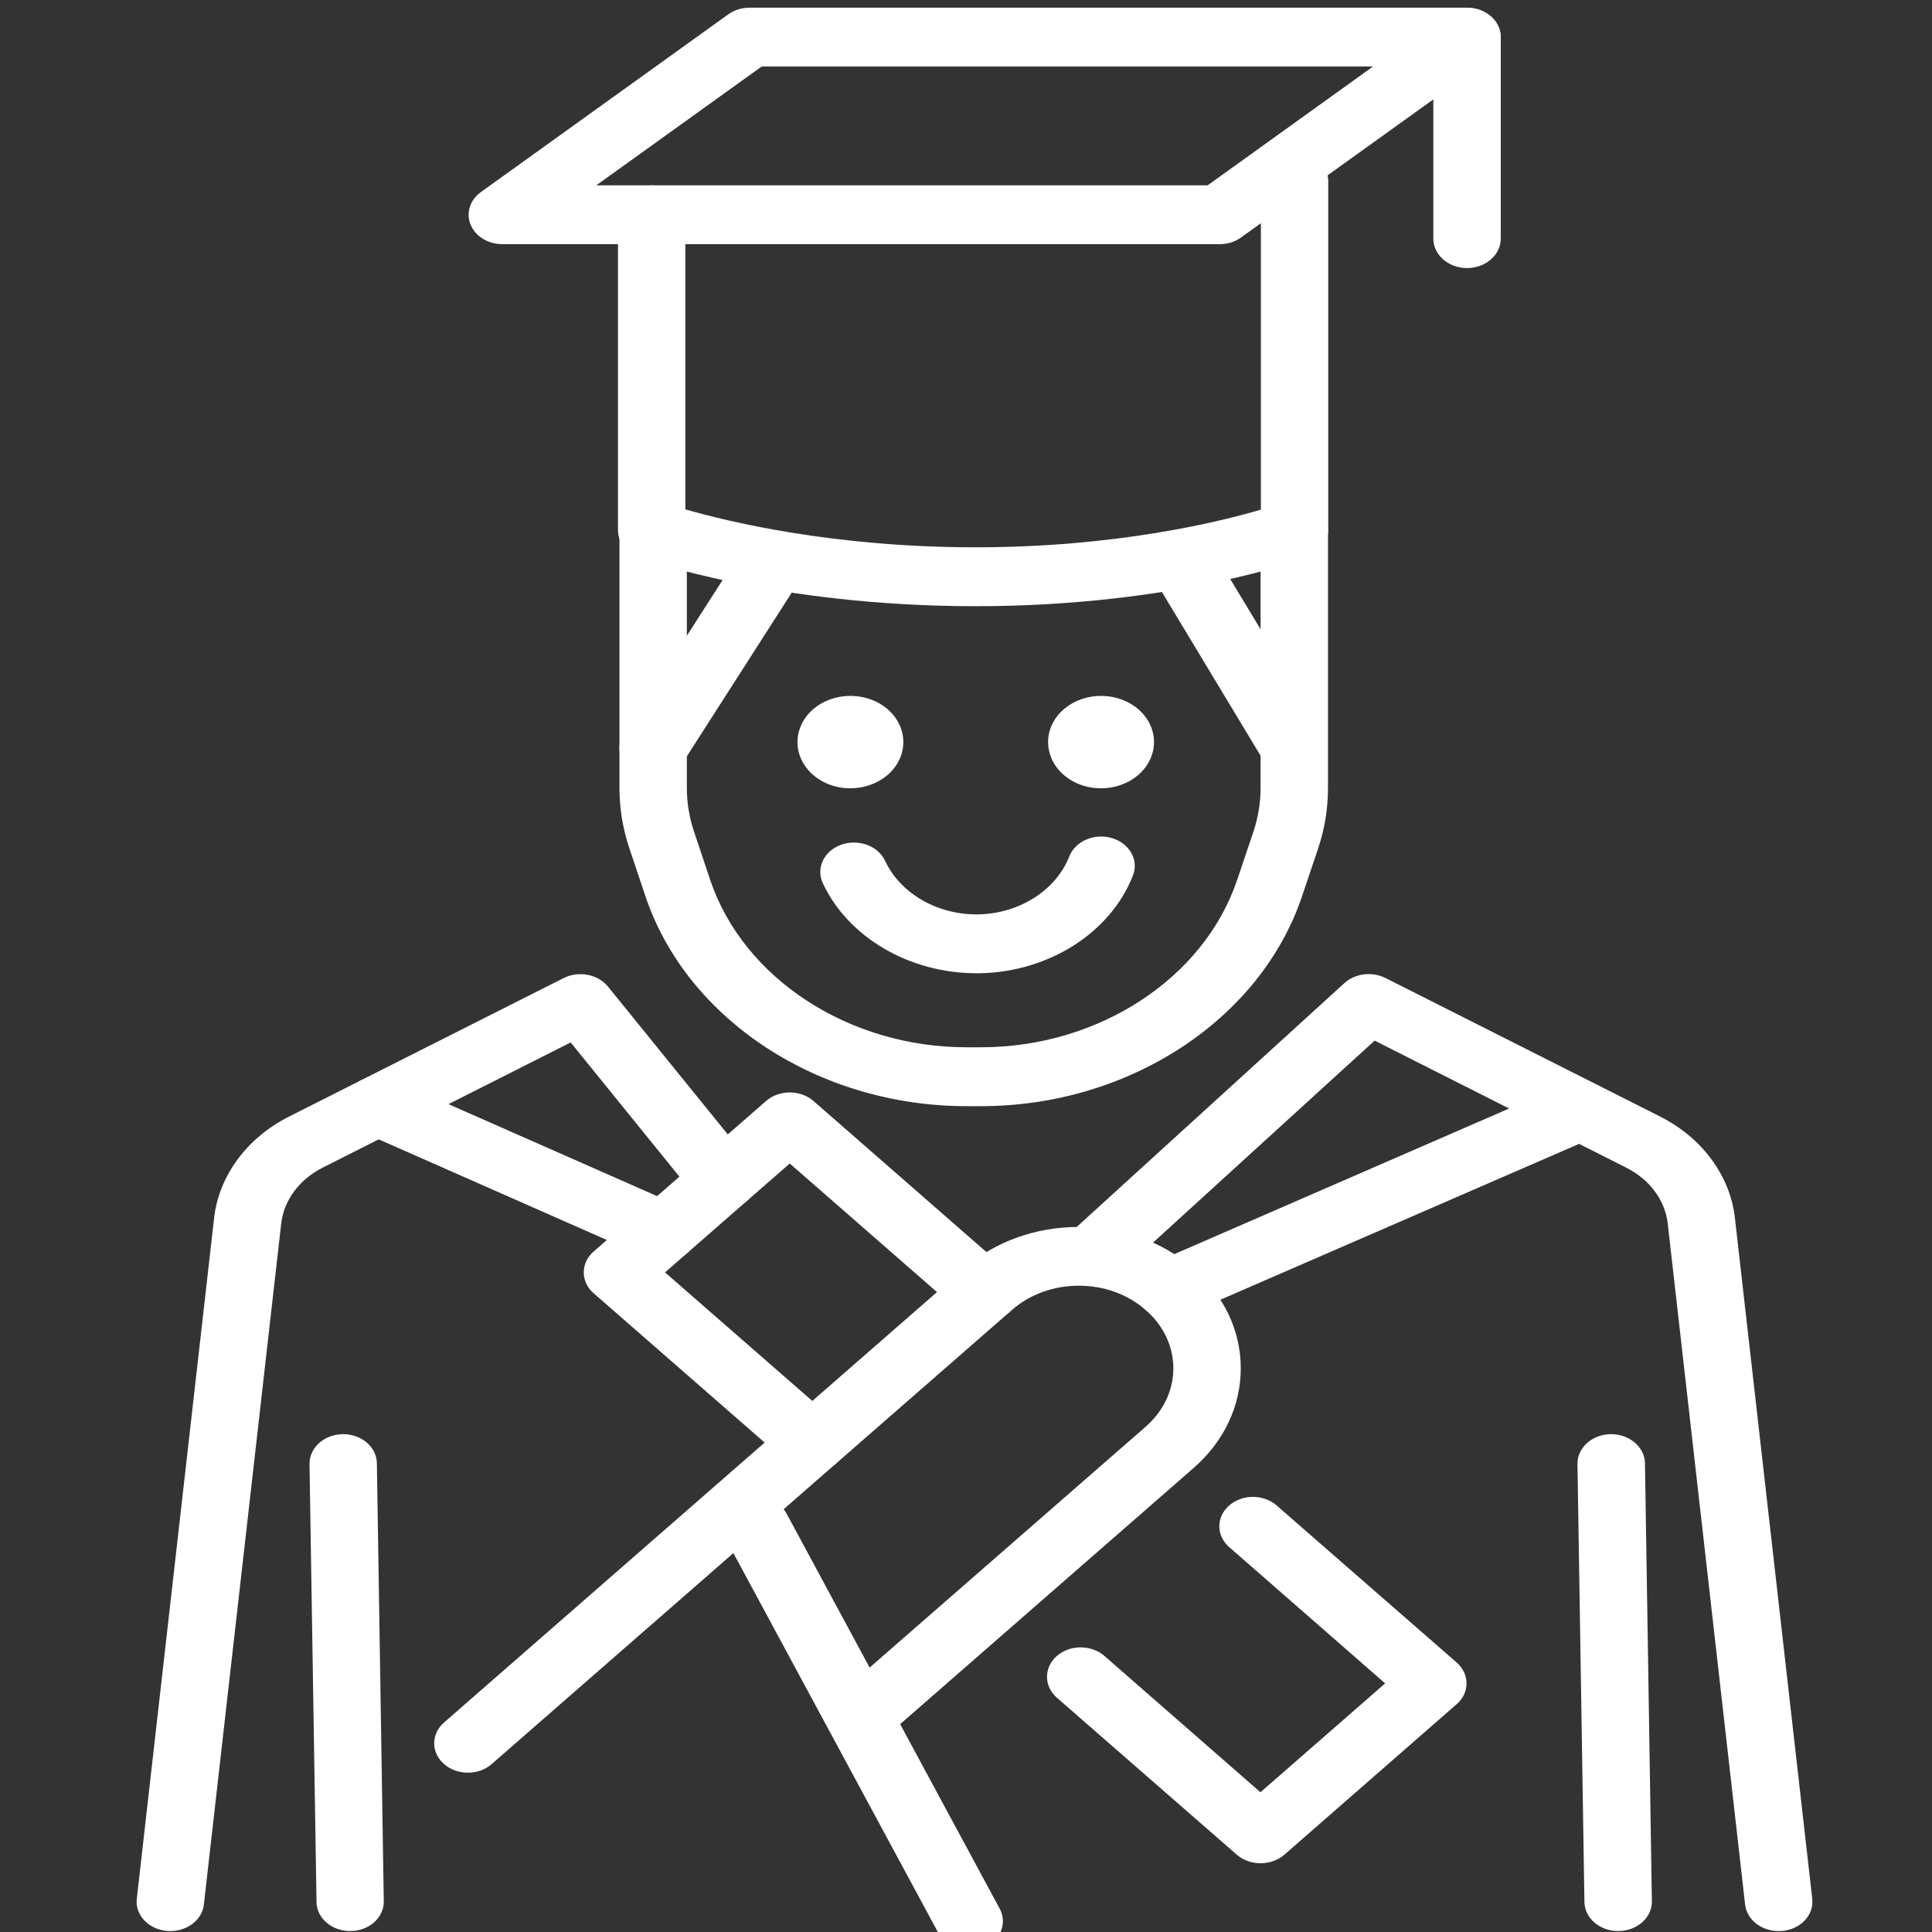
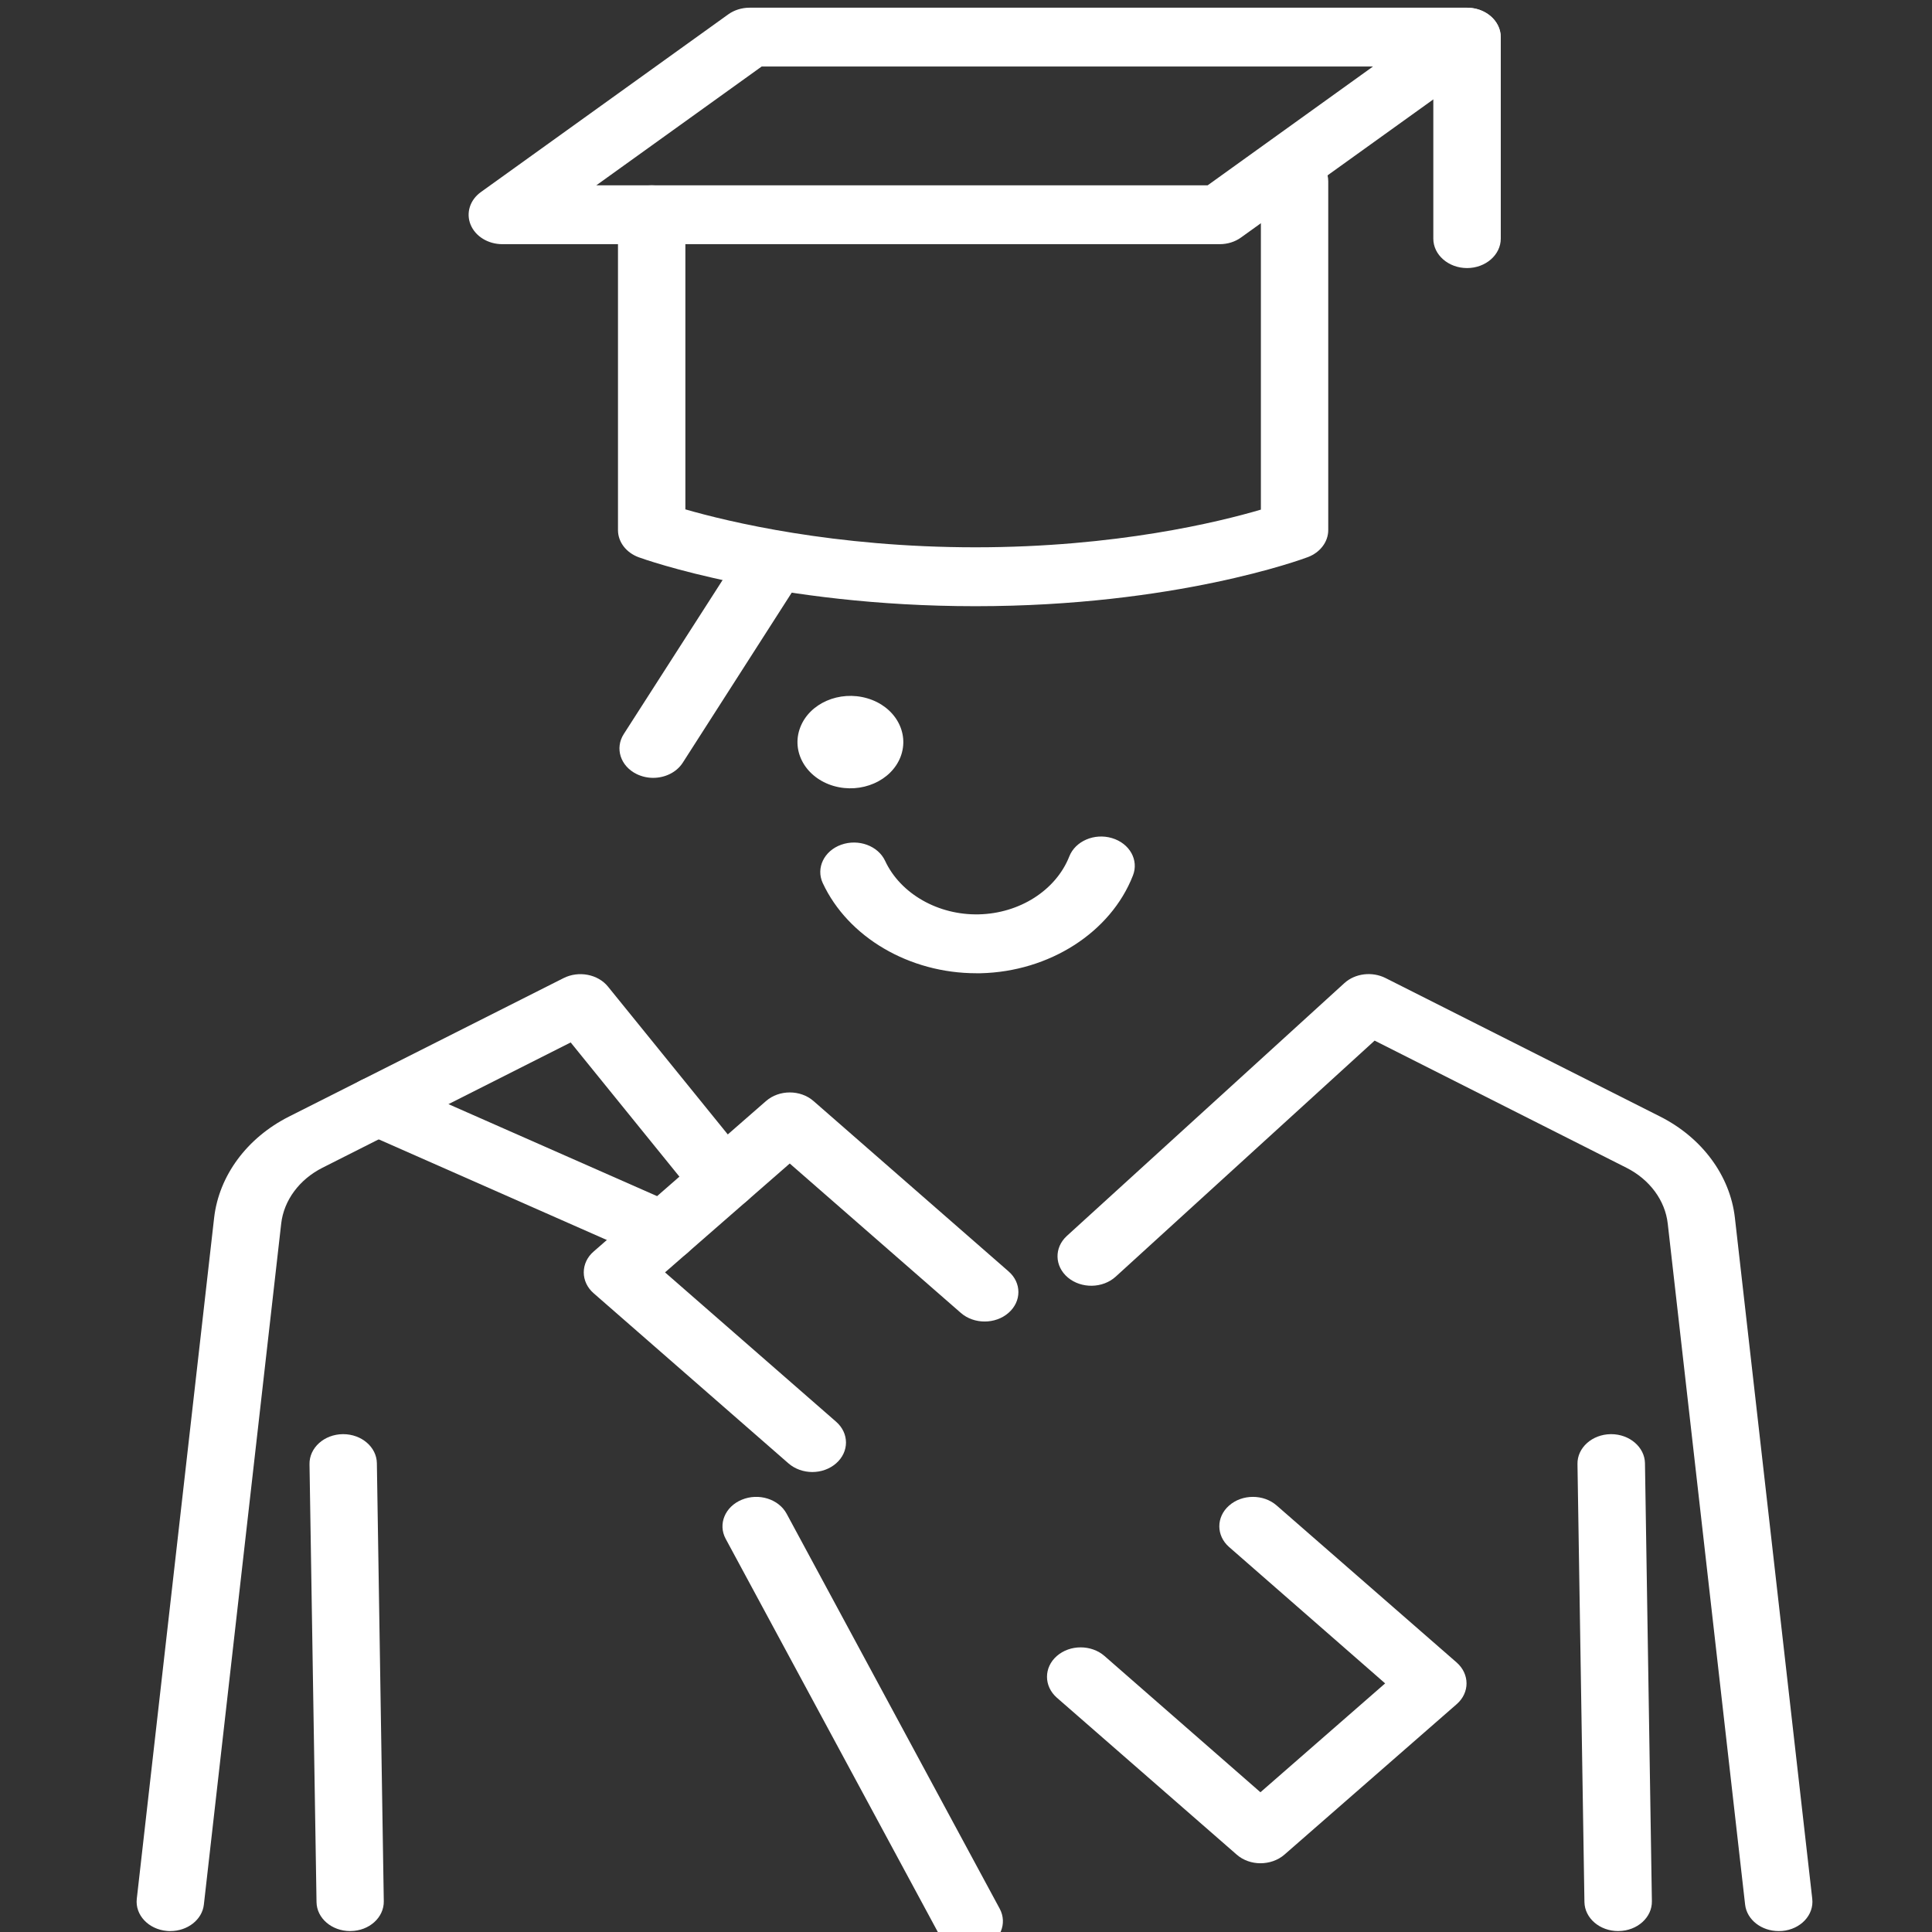
<svg xmlns="http://www.w3.org/2000/svg" version="1.1" id="Layer_1" x="0px" y="0px" width="60px" height="60px" viewBox="0 0 60 60" enable-background="new 0 0 60 60" xml:space="preserve">
  <rect x="0" y="0" width="60" height="60" fill="#333333" stroke="none" />
  <g>
    <g>
      <path fill="#FFFFFF" d="M30.321,30.225c-2.079,0-3.984-1.115-4.77-2.801c-0.216-0.467,0.041-1.002,0.575-1.191    c0.538-0.19,1.145,0.035,1.363,0.504c0.477,1.021,1.648,1.688,2.908,1.659c1.27-0.028,2.397-0.75,2.811-1.799    c0.188-0.478,0.783-0.732,1.326-0.569c0.549,0.164,0.839,0.683,0.65,1.162c-0.69,1.768-2.595,2.986-4.733,3.035    C30.407,30.225,30.364,30.225,30.321,30.225z" />
      <path fill="#FFFFFF" d="M27.968,23.503c-0.289,0.75-1.219,1.155-2.08,0.905c-0.861-0.252-1.325-1.065-1.036-1.817    c0.287-0.752,1.218-1.157,2.08-0.905C27.793,21.936,28.256,22.751,27.968,23.503z" />
-       <path fill="#FFFFFF" d="M35.752,23.503c-0.287,0.75-1.219,1.155-2.08,0.905c-0.861-0.252-1.324-1.065-1.038-1.817    c0.29-0.752,1.219-1.157,2.081-0.905C35.578,21.936,36.043,22.751,35.752,23.503z" />
    </g>
    <path fill="#FFFFFF" d="M30.292,18.826c-6.205,0-10.285-1.457-10.455-1.519c-0.39-0.143-0.645-0.475-0.645-0.843V6.669   c0-0.503,0.47-0.914,1.047-0.914c0.578,0,1.046,0.41,1.046,0.914v9.15c1.328,0.383,4.613,1.178,9.006,1.178   c4.374,0,7.573-0.789,8.867-1.17V5.631c0-0.504,0.465-0.913,1.043-0.913c0.579,0,1.049,0.409,1.049,0.913v10.83   c0,0.365-0.249,0.695-0.631,0.84C40.451,17.364,36.502,18.826,30.292,18.826z" />
    <path fill="#FFFFFF" d="M37.88,7.583H15.601c-0.444,0-0.837-0.243-0.986-0.605c-0.149-0.363-0.021-0.769,0.319-1.013l7.681-5.518   c0.187-0.135,0.423-0.208,0.664-0.208h22.28c0.439,0,0.835,0.242,0.984,0.605c0.149,0.362,0.021,0.768-0.32,1.015l-7.681,5.516   C38.356,7.51,38.123,7.583,37.88,7.583z M18.519,5.755h18.986l5.134-3.689H23.654L18.519,5.755z" />
    <path fill="#FFFFFF" d="M45.561,8.325c-0.577,0-1.048-0.409-1.048-0.913V1.154c0-0.504,0.469-0.913,1.048-0.913   c0.575,0,1.047,0.409,1.047,0.913v6.258C46.607,7.916,46.136,8.325,45.561,8.325z" />
    <path fill="#FFFFFF" d="M5.291,59.971c-0.035,0-0.069,0-0.105-0.004c-0.574-0.049-0.995-0.496-0.938-0.998l2.402-21.15   c0.151-1.307,1.018-2.48,2.318-3.139l8.534-4.304c0.469-0.236,1.066-0.122,1.378,0.262l4.438,5.476   c0.332,0.413,0.221,0.983-0.25,1.273c-0.471,0.293-1.125,0.193-1.459-0.217l-3.886-4.796l-7.708,3.891   c-0.719,0.363-1.2,1.013-1.282,1.735L6.331,59.151C6.277,59.621,5.821,59.971,5.291,59.971z" />
-     <path fill="#FFFFFF" d="M14.531,55.052c-0.267,0-0.536-0.087-0.74-0.268c-0.409-0.354-0.409-0.934,0-1.291l16.153-14.104   c0.949-0.828,2.215-1.285,3.558-1.285c1.344,0,2.606,0.457,3.555,1.285c0.95,0.831,1.476,1.934,1.476,3.104   c0,1.176-0.523,2.279-1.476,3.107l-9.524,8.313c-0.408,0.357-1.071,0.354-1.479,0c-0.408-0.359-0.408-0.937,0-1.294l9.527-8.312   c1.145-1,1.145-2.626-0.002-3.625c-0.555-0.485-1.29-0.753-2.076-0.753c-0.787,0-1.521,0.268-2.076,0.753L15.271,54.784   C15.067,54.965,14.799,55.052,14.531,55.052z" />
    <path fill="#FFFFFF" d="M25.228,45.715c-0.268,0-0.537-0.091-0.741-0.268l-6.053-5.286c-0.196-0.171-0.305-0.404-0.305-0.646   c0-0.243,0.108-0.477,0.305-0.646l5.353-4.673c0.409-0.359,1.072-0.359,1.48,0l6.052,5.286c0.411,0.354,0.411,0.934,0,1.291   c-0.408,0.357-1.072,0.357-1.48,0l-5.313-4.639l-3.873,3.381l5.313,4.638c0.409,0.357,0.409,0.935,0,1.293   C25.762,45.624,25.496,45.715,25.228,45.715z" />
    <path fill="#FFFFFF" d="M39.144,57.865c-0.265,0-0.533-0.089-0.738-0.269l-5.586-4.874c-0.406-0.359-0.406-0.937,0-1.293   c0.409-0.358,1.072-0.358,1.482,0l4.842,4.231l3.873-3.381l-4.846-4.235c-0.405-0.354-0.405-0.934,0-1.288   c0.408-0.359,1.071-0.359,1.479,0l5.59,4.876c0.406,0.359,0.406,0.937,0,1.291L39.886,57.6   C39.682,57.776,39.412,57.865,39.144,57.865z" />
    <path fill="#FFFFFF" d="M55.236,59.971c-0.53,0-0.986-0.35-1.04-0.821l-2.403-21.151c-0.081-0.721-0.563-1.37-1.282-1.733   l-7.821-3.949l-8.045,7.334c-0.401,0.361-1.06,0.375-1.481,0.024c-0.416-0.351-0.431-0.928-0.032-1.292l8.617-7.85   c0.335-0.306,0.862-0.368,1.278-0.16l8.533,4.304c1.301,0.658,2.168,1.834,2.318,3.138l2.403,21.153   c0.059,0.504-0.362,0.951-0.938,1C55.306,59.971,55.271,59.971,55.236,59.971z" />
-     <path fill="#FFFFFF" d="M36.318,40.949c-0.385,0-0.754-0.188-0.938-0.508c-0.258-0.451-0.046-0.999,0.471-1.224l12.763-5.551   c0.516-0.22,1.146-0.038,1.403,0.413c0.255,0.45,0.046,1-0.471,1.225l-12.763,5.546C36.633,40.919,36.475,40.949,36.318,40.949z" />
    <path fill="#FFFFFF" d="M20.609,39.176c-0.16,0-0.321-0.032-0.471-0.097l-8.882-3.918c-0.517-0.227-0.725-0.777-0.463-1.227   c0.261-0.451,0.891-0.634,1.406-0.406l8.883,3.917c0.515,0.227,0.723,0.775,0.462,1.227C21.359,38.991,20.991,39.176,20.609,39.176   z" />
    <path fill="#FFFFFF" d="M50.254,59.971c-0.571,0-1.038-0.399-1.048-0.9L48.99,45.468c-0.01-0.506,0.453-0.921,1.031-0.929   c0.006,0,0.011,0,0.016,0c0.569,0,1.039,0.402,1.049,0.9l0.215,13.606c0.008,0.504-0.455,0.919-1.032,0.925   C50.263,59.971,50.259,59.971,50.254,59.971z" />
-     <path fill="#FFFFFF" d="M10.874,59.971c-0.57,0-1.037-0.399-1.044-0.9L9.612,45.47c-0.008-0.506,0.453-0.923,1.031-0.931   c0.005,0,0.01,0,0.015,0c0.571,0,1.038,0.402,1.046,0.9l0.215,13.606c0.008,0.504-0.453,0.921-1.031,0.925   C10.884,59.971,10.879,59.971,10.874,59.971z" />
+     <path fill="#FFFFFF" d="M10.874,59.971c-0.57,0-1.037-0.399-1.044-0.9L9.612,45.47c-0.008-0.506,0.453-0.923,1.031-0.931   c0.005,0,0.01,0,0.015,0c0.571,0,1.038,0.402,1.046,0.9l0.215,13.606c0.008,0.504-0.453,0.921-1.031,0.925   C10.884,59.971,10.879,59.971,10.874,59.971" />
    <path fill="#FFFFFF" d="M30.101,60.58c-0.393,0-0.77-0.192-0.947-0.526L22.537,47.79c-0.246-0.454-0.023-1,0.501-1.215   c0.522-0.217,1.147-0.021,1.393,0.438l6.616,12.264c0.245,0.457,0.021,1-0.503,1.217C30.4,60.552,30.248,60.58,30.101,60.58z" />
-     <path fill="#FFFFFF" d="M40.08,23.961c-0.376,0-0.74-0.177-0.929-0.488l-3.169-5.257c-0.268-0.446-0.073-1,0.438-1.233   c0.513-0.238,1.144-0.065,1.414,0.382l3.171,5.256c0.268,0.447,0.073,1-0.438,1.234C40.409,23.928,40.244,23.961,40.08,23.961z" />
    <path fill="#FFFFFF" d="M20.284,24.157c-0.173,0-0.349-0.039-0.511-0.117c-0.505-0.247-0.684-0.803-0.401-1.244l3.499-5.453   c0.281-0.441,0.919-0.599,1.424-0.352c0.505,0.247,0.684,0.804,0.402,1.244L21.2,23.692C21.007,23.988,20.651,24.157,20.284,24.157   z" />
-     <path fill="#FFFFFF" d="M30.465,34.353h-0.45c-4.583,0-8.68-2.68-9.97-6.518l-0.5-1.492c-0.203-0.606-0.307-1.234-0.307-1.867   v-7.949c0-0.504,0.469-0.914,1.046-0.914c0.58,0,1.047,0.41,1.047,0.914v7.949c0,0.458,0.076,0.914,0.224,1.354l0.499,1.491   c1.028,3.064,4.303,5.203,7.961,5.203h0.45c3.656,0,6.928-2.139,7.958-5.203l0.503-1.491c0.146-0.439,0.222-0.895,0.222-1.354   v-7.949c0-0.504,0.468-0.914,1.047-0.914s1.047,0.41,1.047,0.914v7.949c0,0.632-0.101,1.261-0.304,1.867l-0.502,1.492   C39.144,31.673,35.046,34.353,30.465,34.353z" />
  </g>
</svg>